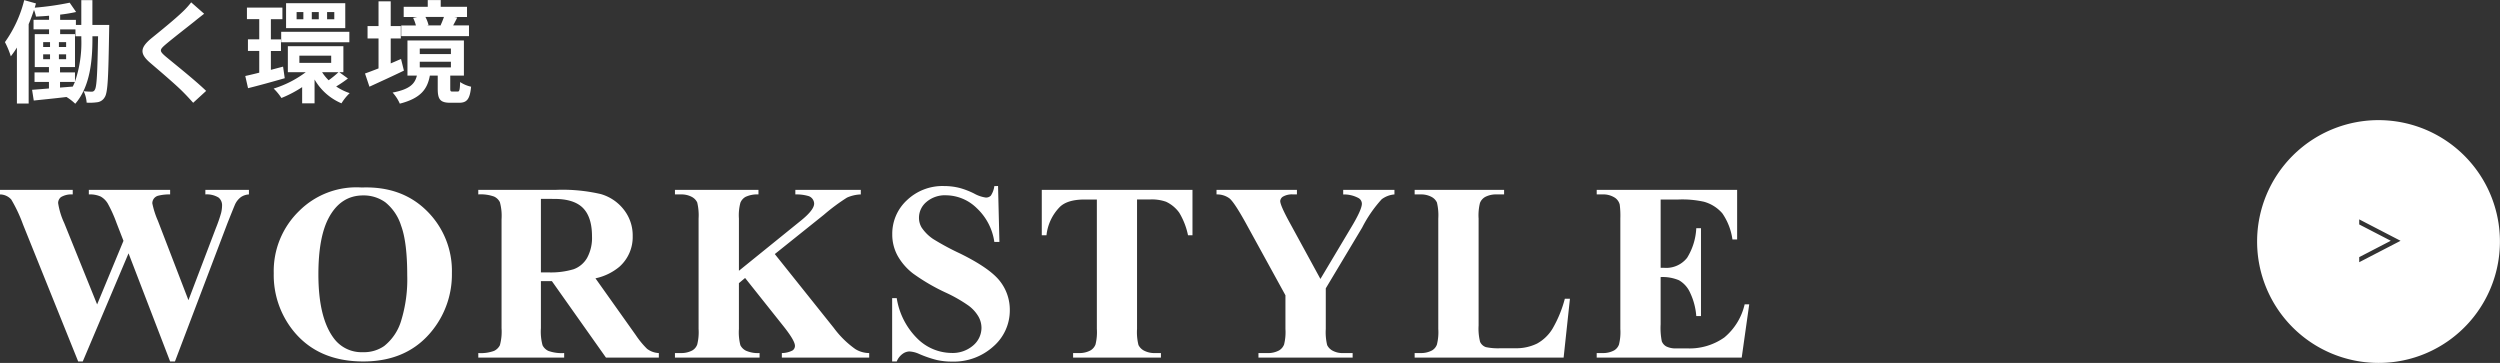
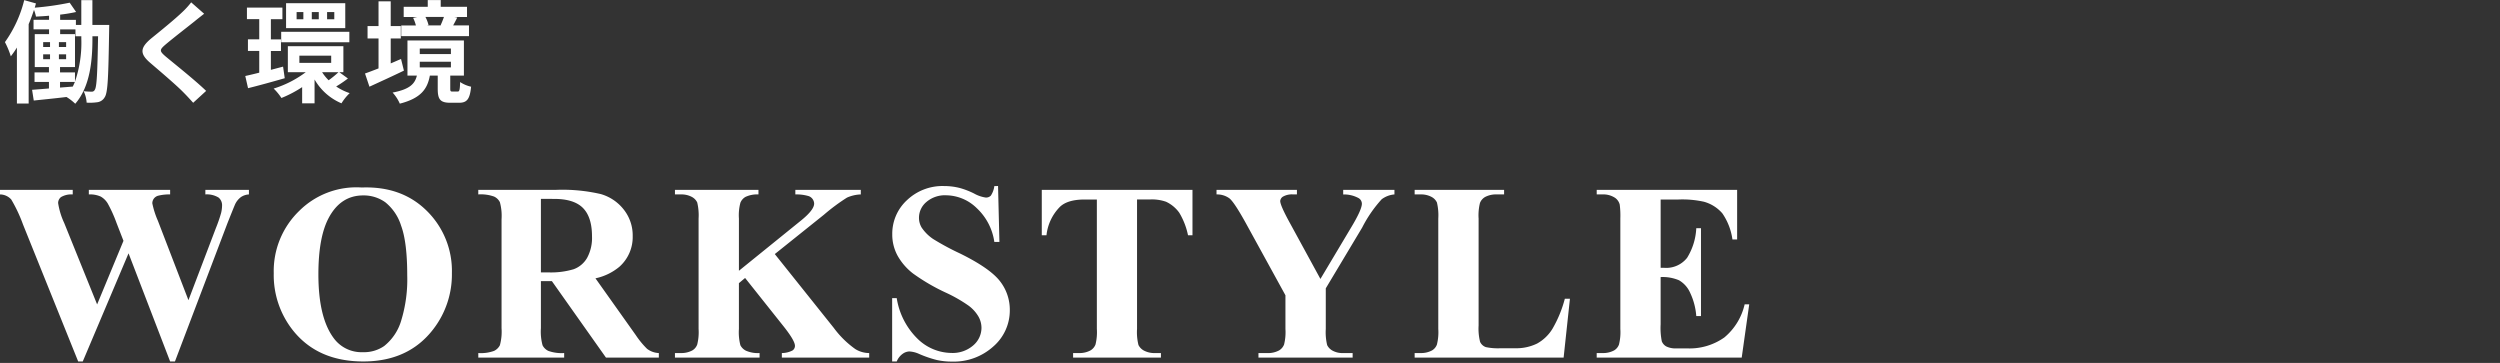
<svg xmlns="http://www.w3.org/2000/svg" width="473.578" height="68.745" viewBox="0 0 473.578 68.745">
  <rect x="0" y="0" width="473.578" height="68.745" fill="#333333" stroke="none" />
  <g id="_001" data-name="001" transform="translate(-247.422 -5408.255)">
    <g id="グループ_141" data-name="グループ 141" transform="translate(674.947 5430.599)">
-       <path id="前面オブジェクトで型抜き_2" data-name="前面オブジェクトで型抜き 2" d="M23,46A22.993,22.993,0,0,1,6.736,6.737,23,23,0,1,1,31.953,44.193,22.855,22.855,0,0,1,23,46ZM19.331,18.809h0v.962l5.98,3.093-5.98,3.1v.963l7.834-4.058L19.331,18.81Z" transform="translate(0.052 0.401)" fill="#fff" />
-     </g>
+       </g>
    <path id="パス_5250" data-name="パス 5250" d="M47.578-31.781v.867a3,3,0,0,0-1.5.492A3.617,3.617,0,0,0,45-29.133q-.141.281-1.477,3.633L33.563.727h-.914L24.773-19.758,16.1.727h-.867L4.781-25.219a27.8,27.8,0,0,0-2.227-4.734,2.9,2.9,0,0,0-2.133-.961v-.867H14.2v.867a3.885,3.885,0,0,0-2.215.5,1.42,1.42,0,0,0-.551,1.137A13.865,13.865,0,0,0,12.586-25.5L18.82-10.078l4.992-12.047L22.5-25.5a25.274,25.274,0,0,0-1.664-3.691,3.622,3.622,0,0,0-1.348-1.324,4.964,4.964,0,0,0-2.238-.4v-.867h15.4v.867a8.5,8.5,0,0,0-2.32.258,1.521,1.521,0,0,0-.773.551,1.457,1.457,0,0,0-.281.879,16.134,16.134,0,0,0,1.055,3.3l5.789,15.047L41.3-24.492A28.1,28.1,0,0,0,42.3-27.375a6.1,6.1,0,0,0,.188-1.43,1.868,1.868,0,0,0-.656-1.512,4.257,4.257,0,0,0-2.508-.6v-.867Zm21.361-.445q7.594-.281,12.34,4.43a15.932,15.932,0,0,1,4.746,11.789A16.948,16.948,0,0,1,82.486-5.367Q77.8.727,69.244.727q-8.578,0-13.266-5.812a16.831,16.831,0,0,1-3.7-10.9,15.85,15.85,0,0,1,4.816-11.8A15.333,15.333,0,0,1,68.939-32.227Zm.281,1.5q-4.359,0-6.633,4.453-1.852,3.656-1.852,10.5,0,8.133,2.859,12.023a6.518,6.518,0,0,0,5.578,2.719A6.69,6.69,0,0,0,73.2-2.2,9.624,9.624,0,0,0,76.416-7a26.629,26.629,0,0,0,1.148-8.59q0-6.3-1.172-9.434A9.183,9.183,0,0,0,73.4-29.437,7.046,7.046,0,0,0,69.22-30.727Zm33.666,16.242v8.906a9.832,9.832,0,0,0,.316,3.246,2.315,2.315,0,0,0,1.113,1.066,7.5,7.5,0,0,0,2.977.4V0H91.027V-.867a7.3,7.3,0,0,0,2.988-.41,2.394,2.394,0,0,0,1.1-1.066,9.711,9.711,0,0,0,.316-3.234V-26.2a9.832,9.832,0,0,0-.316-3.246A2.315,2.315,0,0,0,94-30.516a7.5,7.5,0,0,0-2.977-.4v-.867h14.766a32.226,32.226,0,0,1,8.438.8,8.5,8.5,0,0,1,4.359,2.941,7.891,7.891,0,0,1,1.688,5.027,7.509,7.509,0,0,1-2.531,5.813,10.463,10.463,0,0,1-4.523,2.18l7.641,10.758A16.263,16.263,0,0,0,123-1.664a3.97,3.97,0,0,0,2.227.8V0H115.214L104.972-14.484Zm0-15.586v13.922h1.336a14.935,14.935,0,0,0,4.875-.6A4.857,4.857,0,0,0,111.64-18.9a7.894,7.894,0,0,0,.926-4.066q0-3.633-1.7-5.367t-5.473-1.734Zm44.306,10.453,11.18,13.992a17.949,17.949,0,0,0,4.078,4.008,5,5,0,0,0,2.625.75V0H148.528V-.867a4.435,4.435,0,0,0,2.027-.492,1.058,1.058,0,0,0,.457-.867q0-.984-2.156-3.7l-7.289-9.164-1.172.984v8.672a9.851,9.851,0,0,0,.281,3.094A2.366,2.366,0,0,0,141.755-1.3a5.622,5.622,0,0,0,2.555.434V0H128.278V-.867h1.055a4.394,4.394,0,0,0,2.227-.492,2.135,2.135,0,0,0,.938-1.125,9.657,9.657,0,0,0,.258-2.953V-26.344a10.451,10.451,0,0,0-.258-3.047,2.345,2.345,0,0,0-1.043-1.066,4.211,4.211,0,0,0-2.121-.457h-1.055v-.867H144.1v.867a5.17,5.17,0,0,0-2.461.469,2.248,2.248,0,0,0-.961,1.1,9.248,9.248,0,0,0-.281,3v9.891l11.789-9.539q2.461-1.992,2.461-3.187a1.564,1.564,0,0,0-1.008-1.406,8.057,8.057,0,0,0-2.555-.328v-.867h12.4v.867a6.971,6.971,0,0,0-2.613.6A37.3,37.3,0,0,0,156.5-27.07Zm42.291-12.891.258,10.594h-.961a10.847,10.847,0,0,0-3.34-6.41,8.4,8.4,0,0,0-5.754-2.426,5.389,5.389,0,0,0-3.785,1.277,3.889,3.889,0,0,0-1.395,2.941A3.573,3.573,0,0,0,175-24.656a7.972,7.972,0,0,0,2.18,2.18,49.058,49.058,0,0,0,5.086,2.742q5.578,2.742,7.523,5.18a8.762,8.762,0,0,1,1.922,5.578A9.022,9.022,0,0,1,188.6-2.121,11.164,11.164,0,0,1,180.717.75a12.726,12.726,0,0,1-2.836-.3A21.417,21.417,0,0,1,174.53-.7a5.073,5.073,0,0,0-1.852-.469,2.3,2.3,0,0,0-1.289.469,3.278,3.278,0,0,0-1.1,1.43h-.867v-12h.867a13.762,13.762,0,0,0,3.973,7.723,9.3,9.3,0,0,0,6.34,2.66,5.948,5.948,0,0,0,4.184-1.43,4.391,4.391,0,0,0,1.559-3.328,4.366,4.366,0,0,0-.6-2.18,6.928,6.928,0,0,0-1.816-2,27.444,27.444,0,0,0-4.312-2.473,37.268,37.268,0,0,1-6.234-3.633,11.146,11.146,0,0,1-2.918-3.352,8.314,8.314,0,0,1-1.02-4.078,8.628,8.628,0,0,1,2.789-6.469,9.757,9.757,0,0,1,7.031-2.672,11.957,11.957,0,0,1,3,.375,15,15,0,0,1,2.684,1.043,6.323,6.323,0,0,0,2.215.762,1.253,1.253,0,0,0,.961-.375,4.322,4.322,0,0,0,.656-1.8Zm36.83.727v8.6h-.844a13.579,13.579,0,0,0-1.664-4.277,6.408,6.408,0,0,0-2.508-2.074,8.029,8.029,0,0,0-3.117-.422h-2.367V-5.437a10.014,10.014,0,0,0,.27,3.047,2.417,2.417,0,0,0,1.055,1.066,4.267,4.267,0,0,0,2.145.457h1.055V0H203.7V-.867h1.055a4.394,4.394,0,0,0,2.227-.492,2.241,2.241,0,0,0,.961-1.125,9.656,9.656,0,0,0,.258-2.953V-29.953h-2.3q-3.211,0-4.664,1.359a8.99,8.99,0,0,0-2.578,5.414h-.891v-8.6Zm38.259,0v.867a4.69,4.69,0,0,0-2.414.914,24.366,24.366,0,0,0-3.7,5.367l-6.891,11.508v7.688a10.439,10.439,0,0,0,.258,3.059,2.38,2.38,0,0,0,1.02,1.055,3.916,3.916,0,0,0,2.027.457h1.781V0H238.814V-.867h1.664a4.316,4.316,0,0,0,2.227-.492,2.241,2.241,0,0,0,.961-1.125,9.656,9.656,0,0,0,.258-2.953v-6.375L236.447-25.43q-2.227-4.031-3.141-4.746a3.953,3.953,0,0,0-2.437-.738v-.867H246.1v.867h-.68a3.445,3.445,0,0,0-1.934.4,1.088,1.088,0,0,0-.551.844q0,.844,1.875,4.242l5.742,10.523,5.719-9.586q2.133-3.516,2.133-4.664a1.248,1.248,0,0,0-.609-1.055,5.786,5.786,0,0,0-2.93-.7v-.867Zm33.244,20.625L296.62,0H268.4V-.867h1.055a4.394,4.394,0,0,0,2.227-.492,2.135,2.135,0,0,0,.938-1.125,9.656,9.656,0,0,0,.258-2.953V-26.344a10.45,10.45,0,0,0-.258-3.047,2.345,2.345,0,0,0-1.043-1.066,4.211,4.211,0,0,0-2.121-.457H268.4v-.867h16.945v.867h-1.383a4.394,4.394,0,0,0-2.227.492,2.241,2.241,0,0,0-.961,1.125,9.656,9.656,0,0,0-.258,2.953v20.25a10.263,10.263,0,0,0,.281,3.105,1.868,1.868,0,0,0,1.1,1,11.151,11.151,0,0,0,2.836.211h2.648a8.972,8.972,0,0,0,4.219-.891,7.865,7.865,0,0,0,2.918-2.812,22.781,22.781,0,0,0,2.332-5.672ZM315-29.953v12.938h.633a5.019,5.019,0,0,0,4.383-1.9,11.679,11.679,0,0,0,1.734-5.6h.891V-7.875h-.891a12.46,12.46,0,0,0-1.184-4.453,5.1,5.1,0,0,0-2.1-2.332,7.974,7.974,0,0,0-3.469-.6V-6.3a12.915,12.915,0,0,0,.223,3.211,1.928,1.928,0,0,0,.832.961,3.906,3.906,0,0,0,1.969.375h1.9a11.408,11.408,0,0,0,7.137-2.062,11.488,11.488,0,0,0,3.855-6.281h.867L330.356,0H302.887V-.867h1.055a4.394,4.394,0,0,0,2.227-.492,2.135,2.135,0,0,0,.938-1.125,9.656,9.656,0,0,0,.258-2.953V-26.344a16.661,16.661,0,0,0-.117-2.648,2.243,2.243,0,0,0-.867-1.266,4.03,4.03,0,0,0-2.437-.656h-1.055v-.867h26.6v9.4H328.6a11.459,11.459,0,0,0-1.91-4.945,7.1,7.1,0,0,0-3.48-2.2,18.849,18.849,0,0,0-4.922-.422Z" transform="translate(247 5476)" fill="#fff" />
    <path id="パス_5283" data-name="パス 5283" d="M14.826-10.458a22.7,22.7,0,0,1-1.2,8.169V-4.032H10.794V-5.04h2.835v-6.237H10.815v-.9h2.9v1.3h1.113ZM10.794-2.226h2.814c-.126.294-.252.588-.4.882l-2.415.189ZM7.6-7.455H8.9v.924H7.6Zm0-2.31H8.9v.924H7.6Zm2.982.924v-.924h1.365v.924Zm0,2.31v-.924h1.365v.924Zm6.342-6.489v-4.7h-2.1v4.7H13.8v-.966H10.815v-.987a28.339,28.339,0,0,0,3.024-.5l-1.218-1.764a54.3,54.3,0,0,1-6.615.945c.084-.273.147-.546.231-.8l-2.226-.63A23.438,23.438,0,0,1,.357-9.765,15.873,15.873,0,0,1,1.47-7.077,17.639,17.639,0,0,0,2.625-8.736V1.869H4.851V-13.167c.378-.882.714-1.806,1.008-2.709A7.714,7.714,0,0,1,6.237-14.6c.8-.042,1.638-.084,2.478-.168v.777H5.775v1.806h2.94v.9H6.006V-5.04H8.694v1.008H5.964v1.806h2.73V-.987C7.5-.882,6.405-.8,5.5-.735L5.817,1.3c1.764-.189,3.969-.4,6.2-.672a9.618,9.618,0,0,1,1.659,1.281c2.877-3.3,3.255-8.4,3.255-12.369v-.42H18c-.126,7.1-.252,9.576-.609,10.122a.616.616,0,0,1-.609.378c-.336,0-.882-.021-1.512-.084A5.805,5.805,0,0,1,15.834,1.7a10.169,10.169,0,0,0,2.058-.084A1.872,1.872,0,0,0,19.257.672c.609-.882.693-3.927.84-12.663,0-.294.021-1.029.021-1.029Zm21.168-2.121L35.637-17.3a14.6,14.6,0,0,1-1.617,1.785c-1.407,1.365-4.284,3.7-5.943,5.04-2.1,1.764-2.268,2.877-.168,4.662,1.911,1.638,5,4.263,6.279,5.586.63.63,1.239,1.3,1.827,1.953L38.472-.525C36.33-2.6,32.34-5.754,30.765-7.077c-1.134-.987-1.155-1.218-.042-2.184,1.407-1.2,4.179-3.339,5.544-4.431C36.75-14.091,37.443-14.637,38.094-15.141Zm24.654,1.05H61.383v-1.365h1.365Zm-2.94,0H58.485v-1.365h1.323Zm-2.919,0H55.608v-1.365h1.281Zm7.938-3.045H53.613v4.725H64.827ZM52.689-9.744H65.6v-1.974H52.689Zm.357,4.62-2.31.609v-3.57h1.911v-2.2H50.736v-3.822H52.92V-16.3H46.2v2.184h2.331v3.822H46.389v2.2h2.142v4.116c-.987.252-1.89.462-2.646.63l.525,2.31c2.016-.5,4.557-1.2,6.951-1.89Zm10.5,1.05a17.8,17.8,0,0,1-1.869,1.533,8.44,8.44,0,0,1-1.239-1.533ZM56.133-7.2H62.16v1.365H56.133Zm7.56,3.129h.777V-8.988H53.949v4.914h3.4a19.885,19.885,0,0,1-6.09,3.108A9.768,9.768,0,0,1,52.731.819a22.057,22.057,0,0,0,3.927-2.058V1.827H59.01V-2.688a10.657,10.657,0,0,0,5.1,4.515A9.361,9.361,0,0,1,65.667-.105a10.034,10.034,0,0,1-2.562-1.26,23.286,23.286,0,0,0,2.226-1.512ZM83.517-14.532c-.168.5-.42,1.113-.63,1.575l.105.021H80.325L80.6-13a6.7,6.7,0,0,0-.588-1.533Zm4.746,1.6h-3c.231-.42.5-.924.777-1.491l-.525-.1h2.373v-1.932H82.908v-1.281H80.451v1.281H75.894v1.932h2.562l-.777.168a6.847,6.847,0,0,1,.525,1.428H75.432V-10.9H88.263ZM75.39-6.573c-.651.273-1.3.567-1.953.84v-4.725h1.911V-12.81H73.437v-4.683h-2.31v4.683H69.048v2.352h2.079v5.67c-.966.378-1.848.714-2.562.966l.84,2.5c1.911-.882,4.326-1.974,6.531-3.045Zm3.549.525h5.9v1.071h-5.9Zm0-2.5h5.9V-7.5h-5.9ZM85.155-.4c-.378,0-.441-.063-.441-.588V-3.423H87.3V-10.08H76.608v6.657h1.785c-.378,1.533-1.3,2.583-4.6,3.213a7.521,7.521,0,0,1,1.365,2.1C79.17.861,80.388-.9,80.85-3.423h1.491V-.966c0,2,.42,2.688,2.394,2.688h1.638c1.47,0,2.058-.63,2.289-3.045a5.984,5.984,0,0,1-2.079-.882C86.541-.609,86.436-.4,86.1-.4Z" transform="translate(248 5426)" fill="#fff" />
  </g>
</svg>